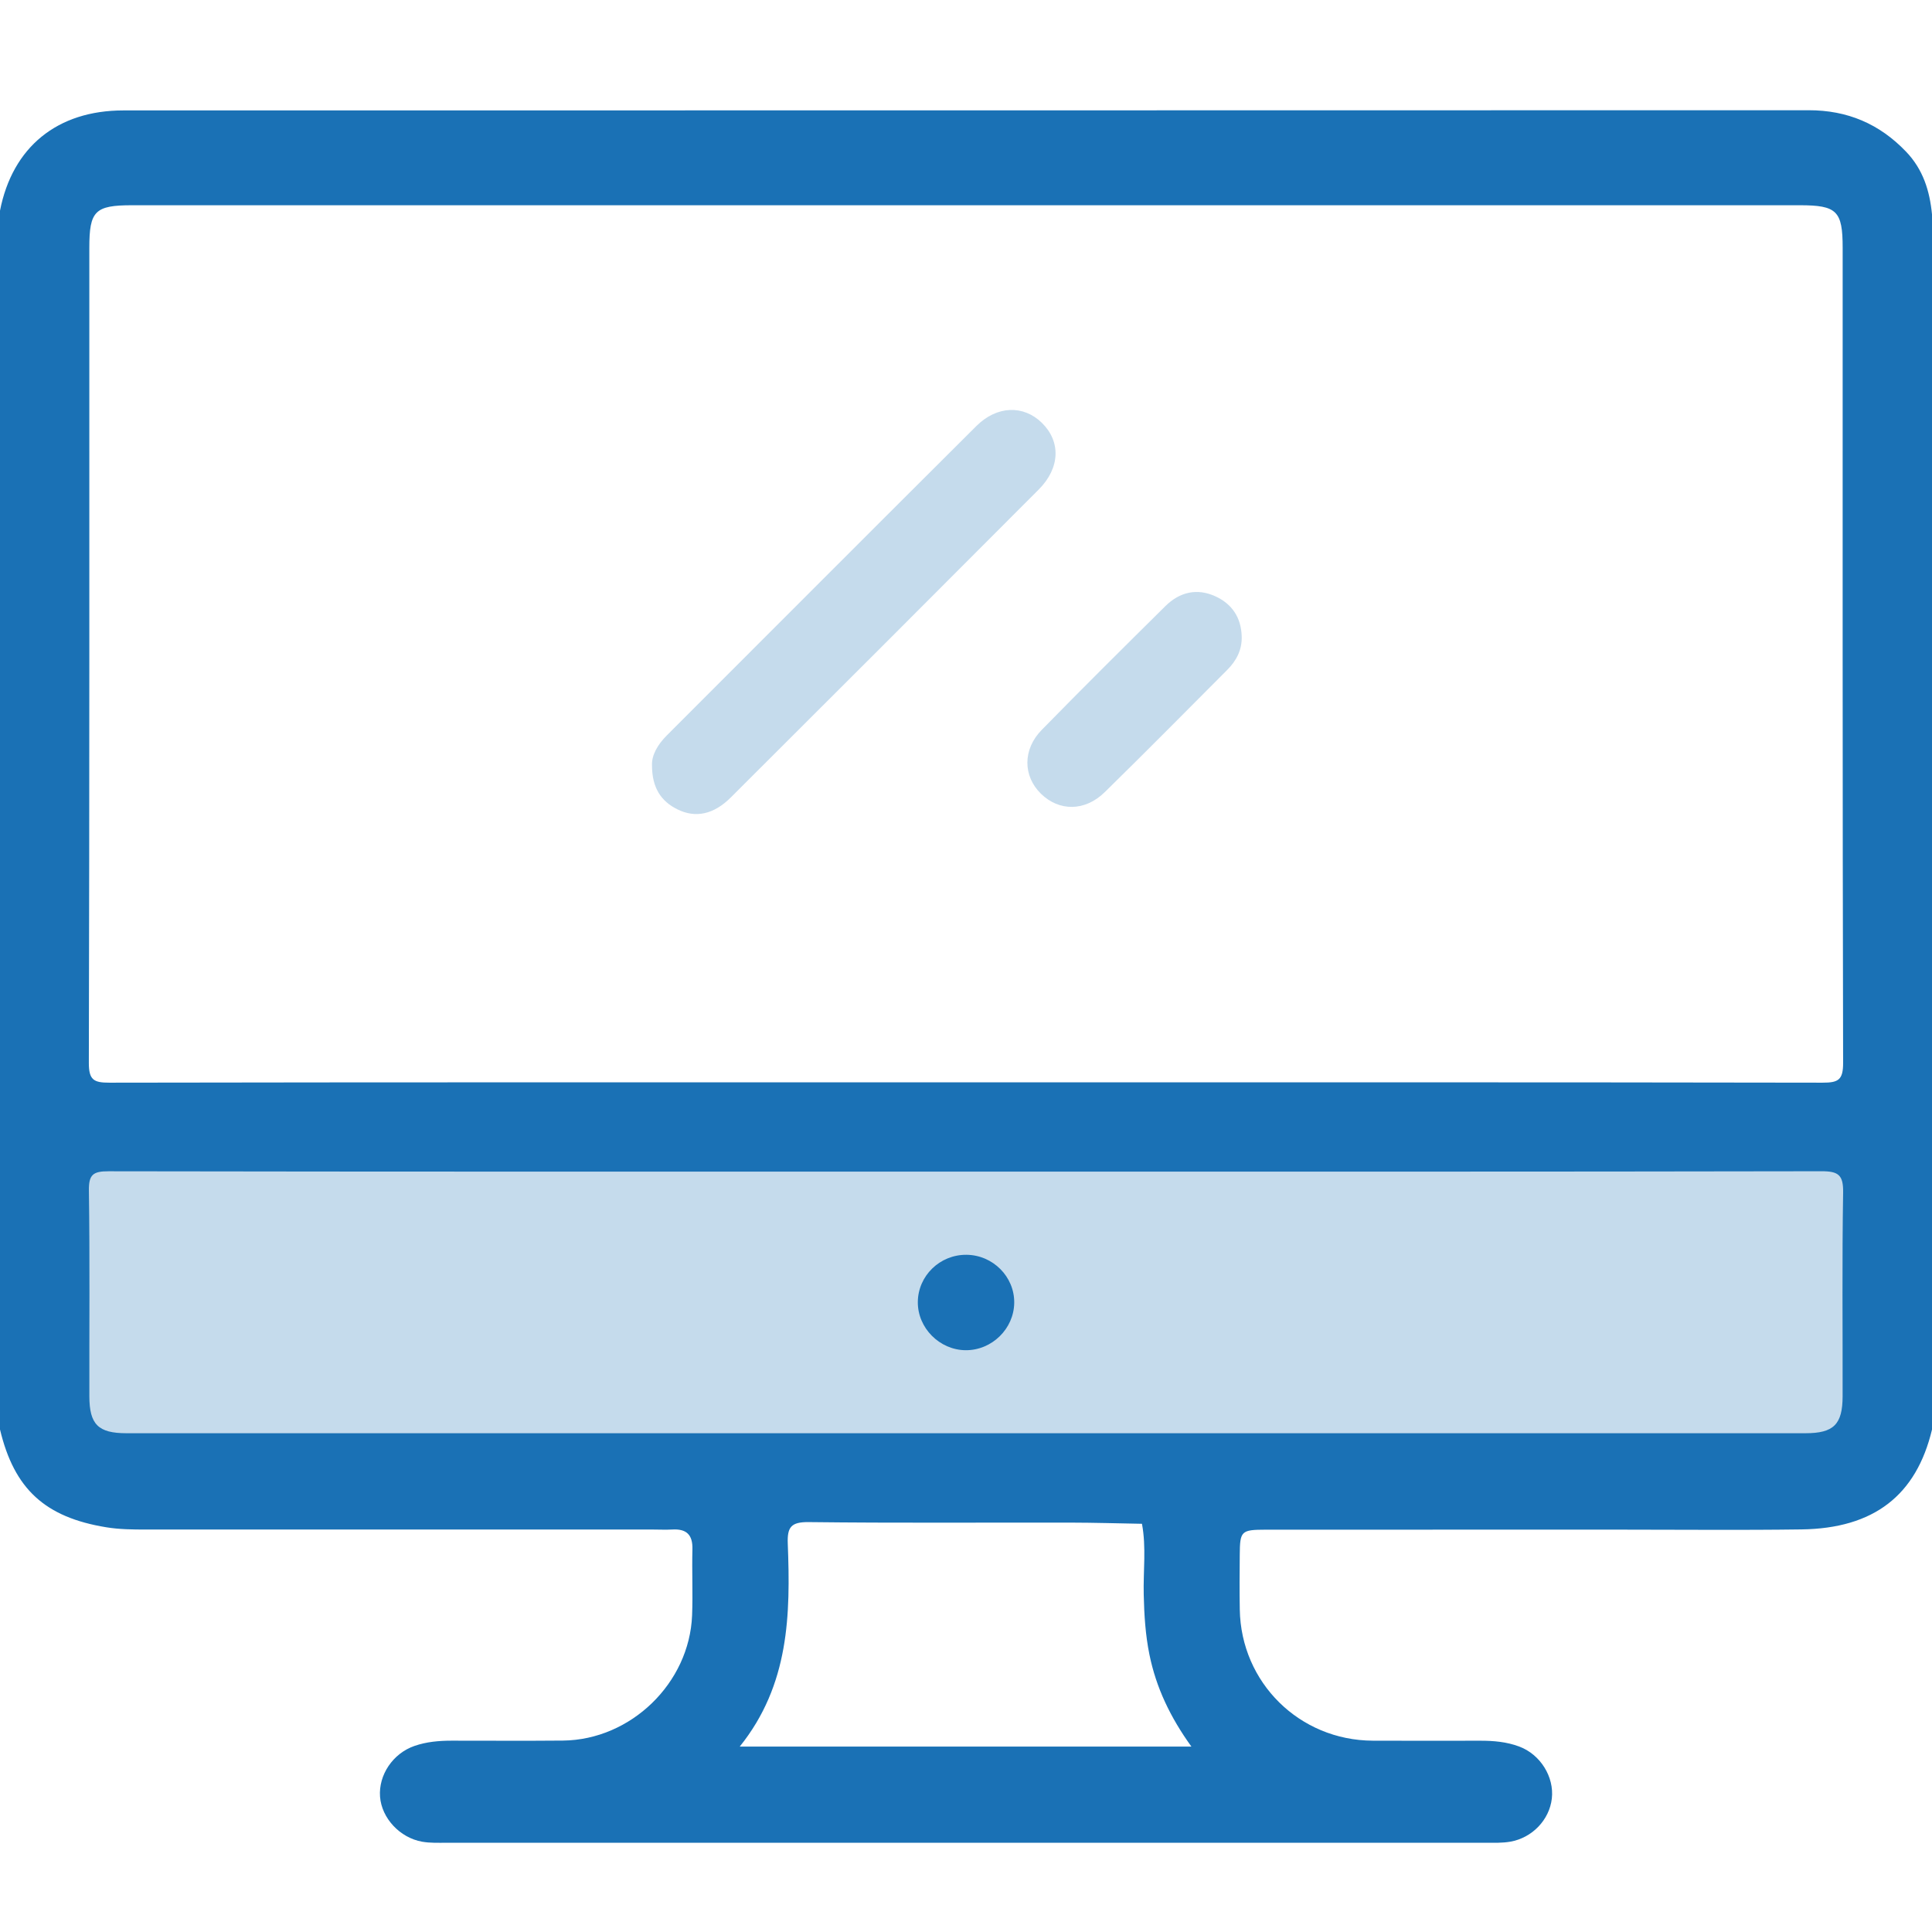
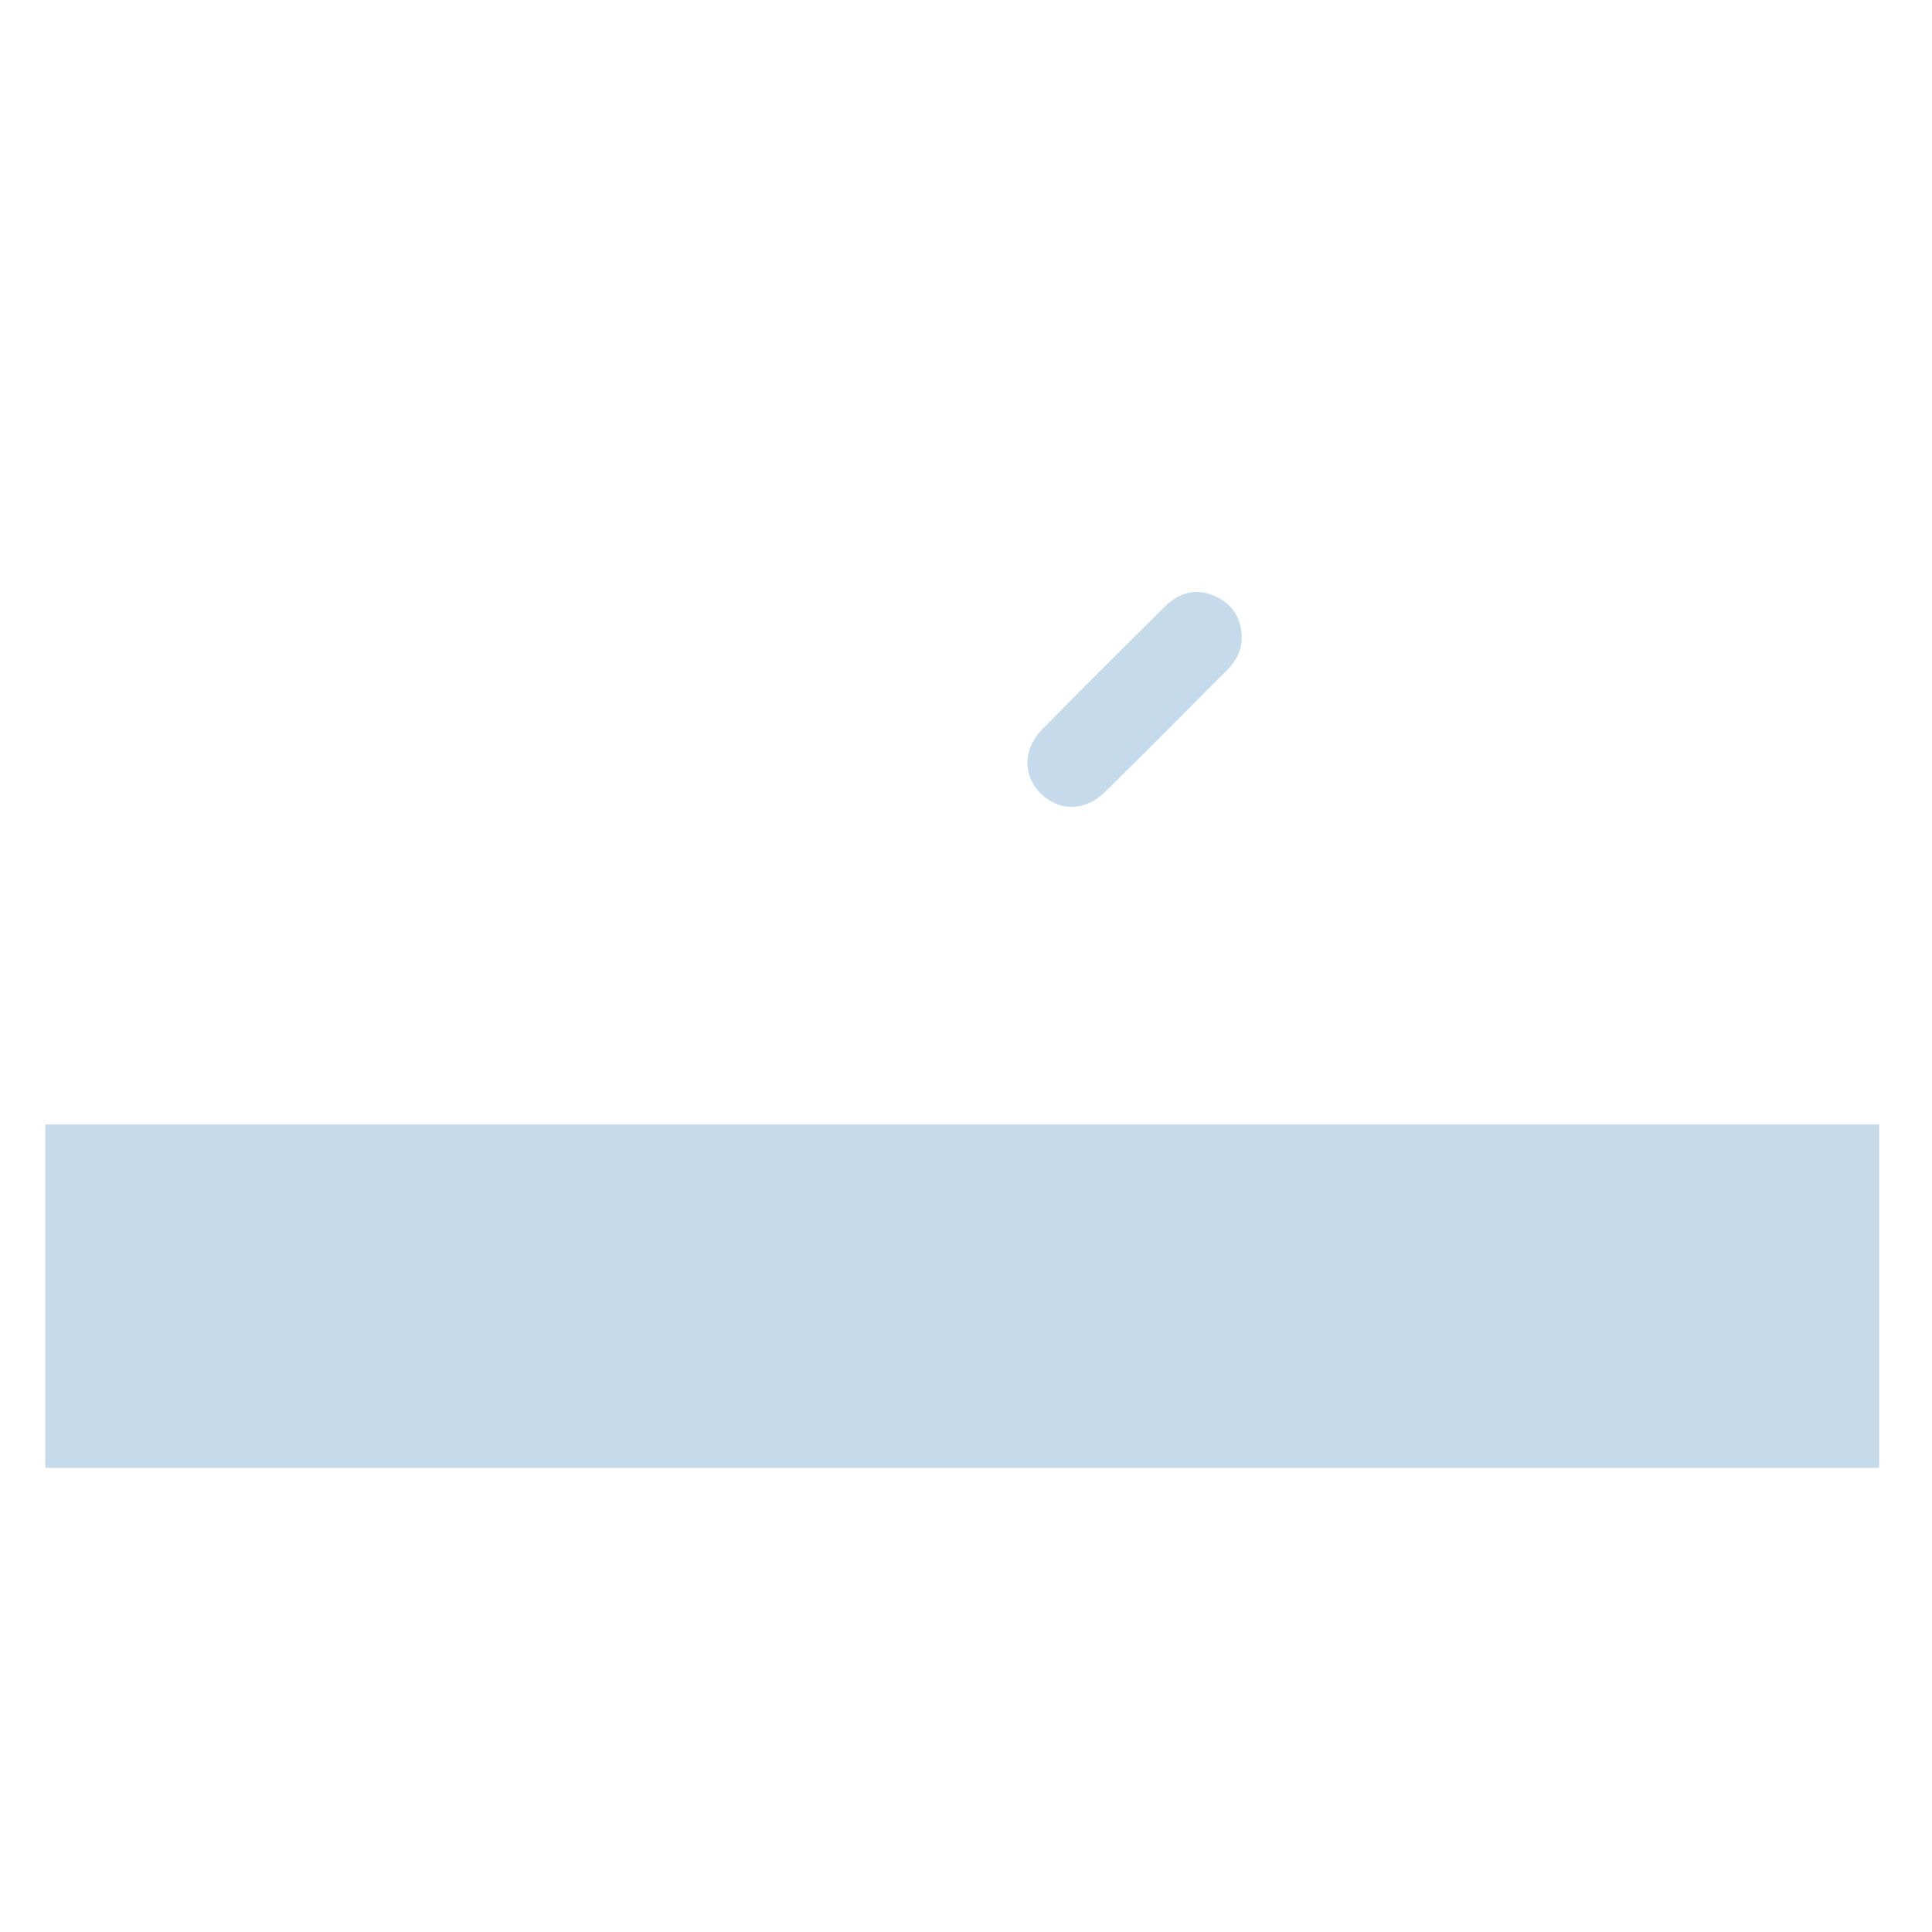
<svg xmlns="http://www.w3.org/2000/svg" version="1.1" id="Layer_1" x="0px" y="0px" width="128px" height="128px" viewBox="0 0 128 128" enable-background="new 0 0 128 128" xml:space="preserve">
  <rect x="3" y="74.5" opacity="0.25" fill="#1A71B5" width="121.5" height="22.75" />
  <g>
-     <path fill="#1A71B5" d="M126.281,10.047c-1.772-1.849-3.887-2.745-6.457-2.744C82.607,7.316,45.391,7.309,8.174,7.316   C3.789,7.317,0.825,9.748,0,13.957c0,26.917,0,53.833,0,80.75c0.941,3.947,2.986,5.82,7.047,6.48   c0.87,0.142,1.741,0.149,2.616,0.149c11.205,0,22.409,0,33.614,0c0.417,0,0.835,0.022,1.25-0.001   c0.938-0.057,1.373,0.327,1.348,1.307c-0.038,1.457,0.034,2.916-0.022,4.373c-0.173,4.491-4.054,8.256-8.556,8.303   c-2.458,0.023-4.915,0.005-7.373,0.006c-0.839,0-1.666,0.072-2.463,0.348c-1.428,0.494-2.391,1.921-2.282,3.369   c0.107,1.419,1.319,2.719,2.788,2.977c0.536,0.094,1.08,0.07,1.621,0.07c22.951,0.001,45.9,0.002,68.854,0   c0.541,0,1.084,0.021,1.621-0.072c1.447-0.254,2.586-1.44,2.75-2.857c0.166-1.436-0.762-2.926-2.162-3.447   c-0.83-0.311-1.698-0.386-2.582-0.385c-2.373,0.001-4.748,0.01-7.12-0.002c-4.859-0.024-8.731-3.846-8.81-8.689   c-0.021-1.207-0.013-2.414-0.002-3.623c0.012-1.584,0.088-1.664,1.725-1.668c7.748-0.006,15.494-0.002,23.242-0.003   c4.082-0.001,8.164,0.042,12.246-0.014c4.795-0.065,7.609-2.254,8.651-6.618c0-26.834,0-53.667,0-80.5   C127.85,12.646,127.411,11.227,126.281,10.047z M49.009,115.717c3.292-4.098,3.363-8.753,3.183-13.441   c-0.042-1.104,0.217-1.445,1.389-1.433c5.785,0.068,11.571,0.025,17.358,0.034c1.572,0.003,3.146,0.051,4.719,0.078   c0.295,1.563,0.078,3.137,0.117,4.706c0.031,1.334,0.111,2.653,0.379,3.966c0.445,2.182,1.378,4.146,2.781,6.09   C68.926,115.717,59.103,115.717,49.009,115.717z M122.078,92.502c-0.003,1.871-0.592,2.453-2.46,2.453   c-37.08,0.002-74.16,0.002-111.24,0c-1.871,0-2.455-0.58-2.458-2.453c-0.008-4.542,0.035-9.084-0.03-13.624   c-0.015-1.06,0.279-1.28,1.302-1.278c18.957,0.032,37.913,0.023,56.87,0.023c18.874,0,37.747,0.01,56.62-0.025   c1.114-0.002,1.448,0.244,1.43,1.406C122.037,83.502,122.087,88.002,122.078,92.502z M120.743,71.73   c-18.914-0.033-37.828-0.023-56.742-0.023c-18.915,0-37.829-0.009-56.743,0.023c-1.042,0.002-1.375-0.17-1.372-1.318   c0.045-17.998,0.031-35.995,0.032-53.993c0-2.447,0.375-2.821,2.836-2.821c36.829,0,73.657,0,110.486,0   c2.459,0,2.841,0.378,2.841,2.819c0.001,17.998-0.013,35.996,0.03,53.993C122.115,71.555,121.79,71.732,120.743,71.73z" />
-     <path opacity="0.25" fill="#1A71B5" d="M43.197,50.722c-0.035-0.687,0.376-1.394,0.984-2.002   c6.831-6.835,13.658-13.674,20.504-20.493c1.363-1.358,3.119-1.406,4.336-0.219c1.27,1.239,1.224,2.992-0.203,4.424   c-6.792,6.815-13.597,13.617-20.411,20.411c-1.121,1.117-2.322,1.37-3.516,0.784C43.79,53.087,43.201,52.188,43.197,50.722z" />
    <path opacity="0.25" fill="#1A71B5" d="M82.266,42.16c0.03,0.895-0.352,1.614-0.959,2.223c-2.699,2.707-5.386,5.426-8.115,8.1   c-1.313,1.286-3.023,1.282-4.229,0.102c-1.191-1.169-1.217-2.932,0.055-4.228c2.701-2.76,5.444-5.482,8.19-8.199   c0.94-0.932,2.093-1.211,3.315-0.65C81.626,40.011,82.23,40.919,82.266,42.16z" />
-     <path fill="#1A71B5" d="M63.976,89.455c-1.731-0.014-3.182-1.477-3.168-3.194c0.014-1.735,1.458-3.14,3.217-3.128   c1.754,0.012,3.19,1.451,3.17,3.178C67.176,88.038,65.713,89.467,63.976,89.455z" />
  </g>
</svg>